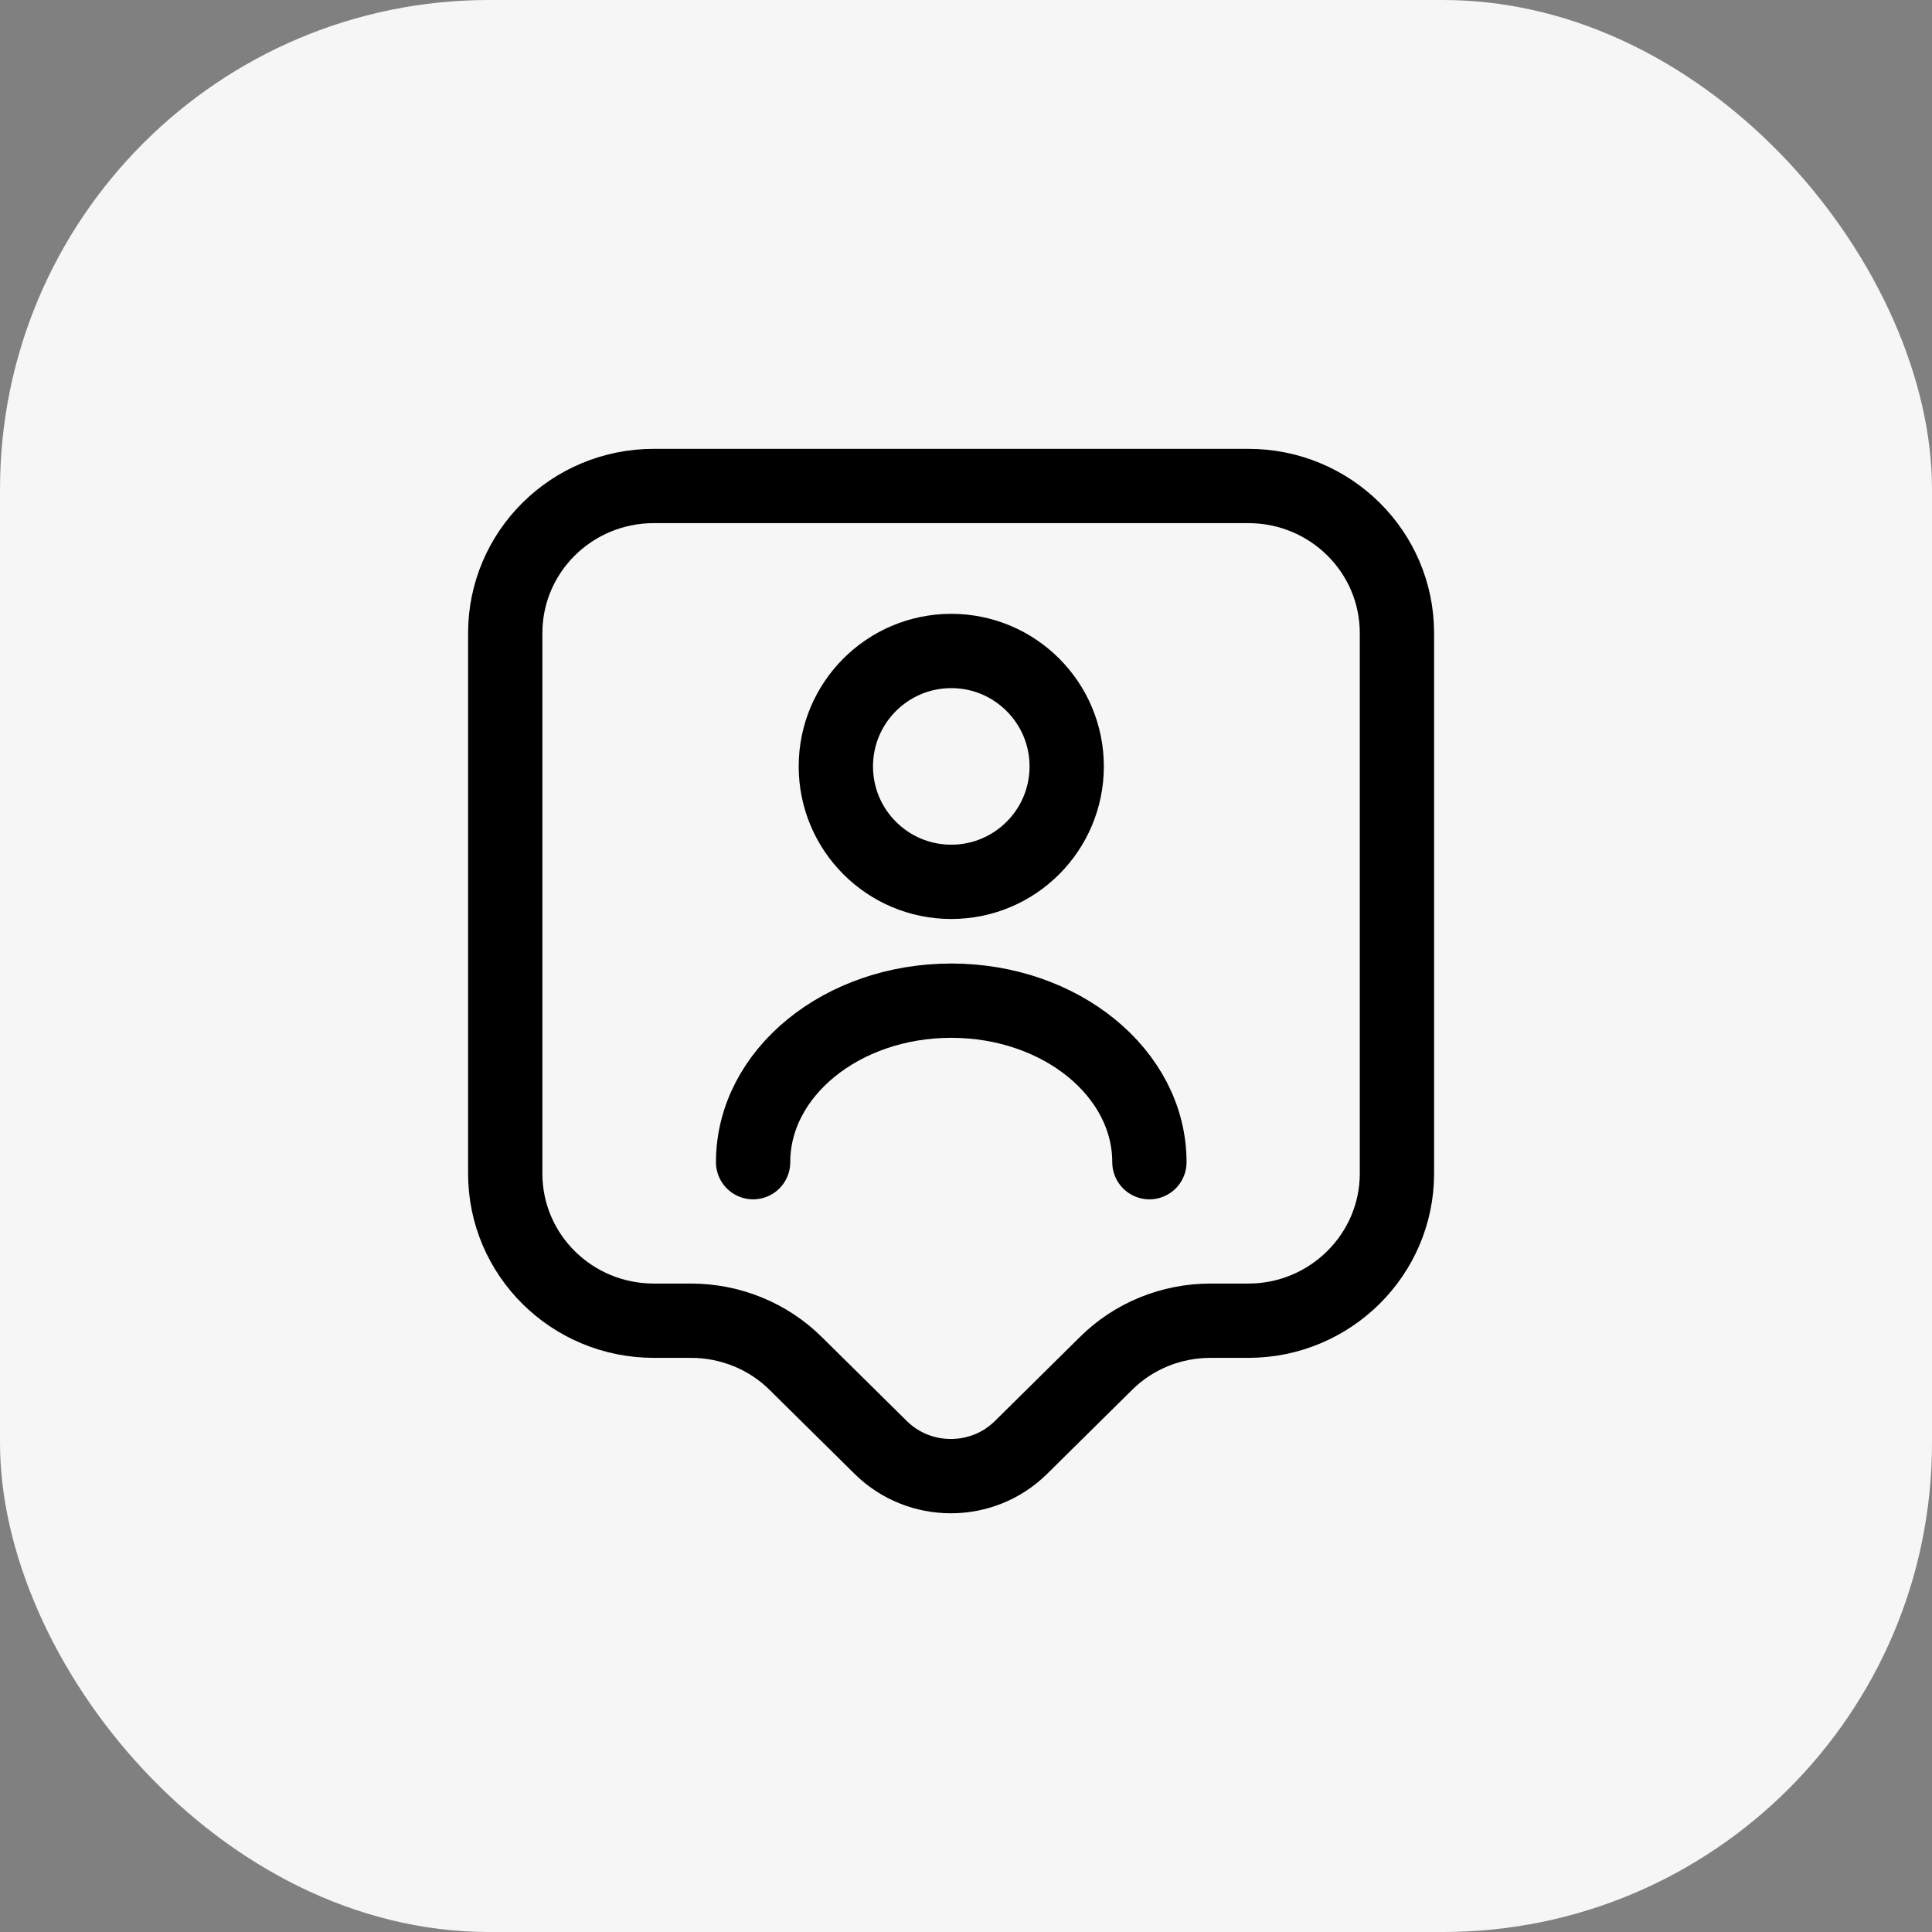
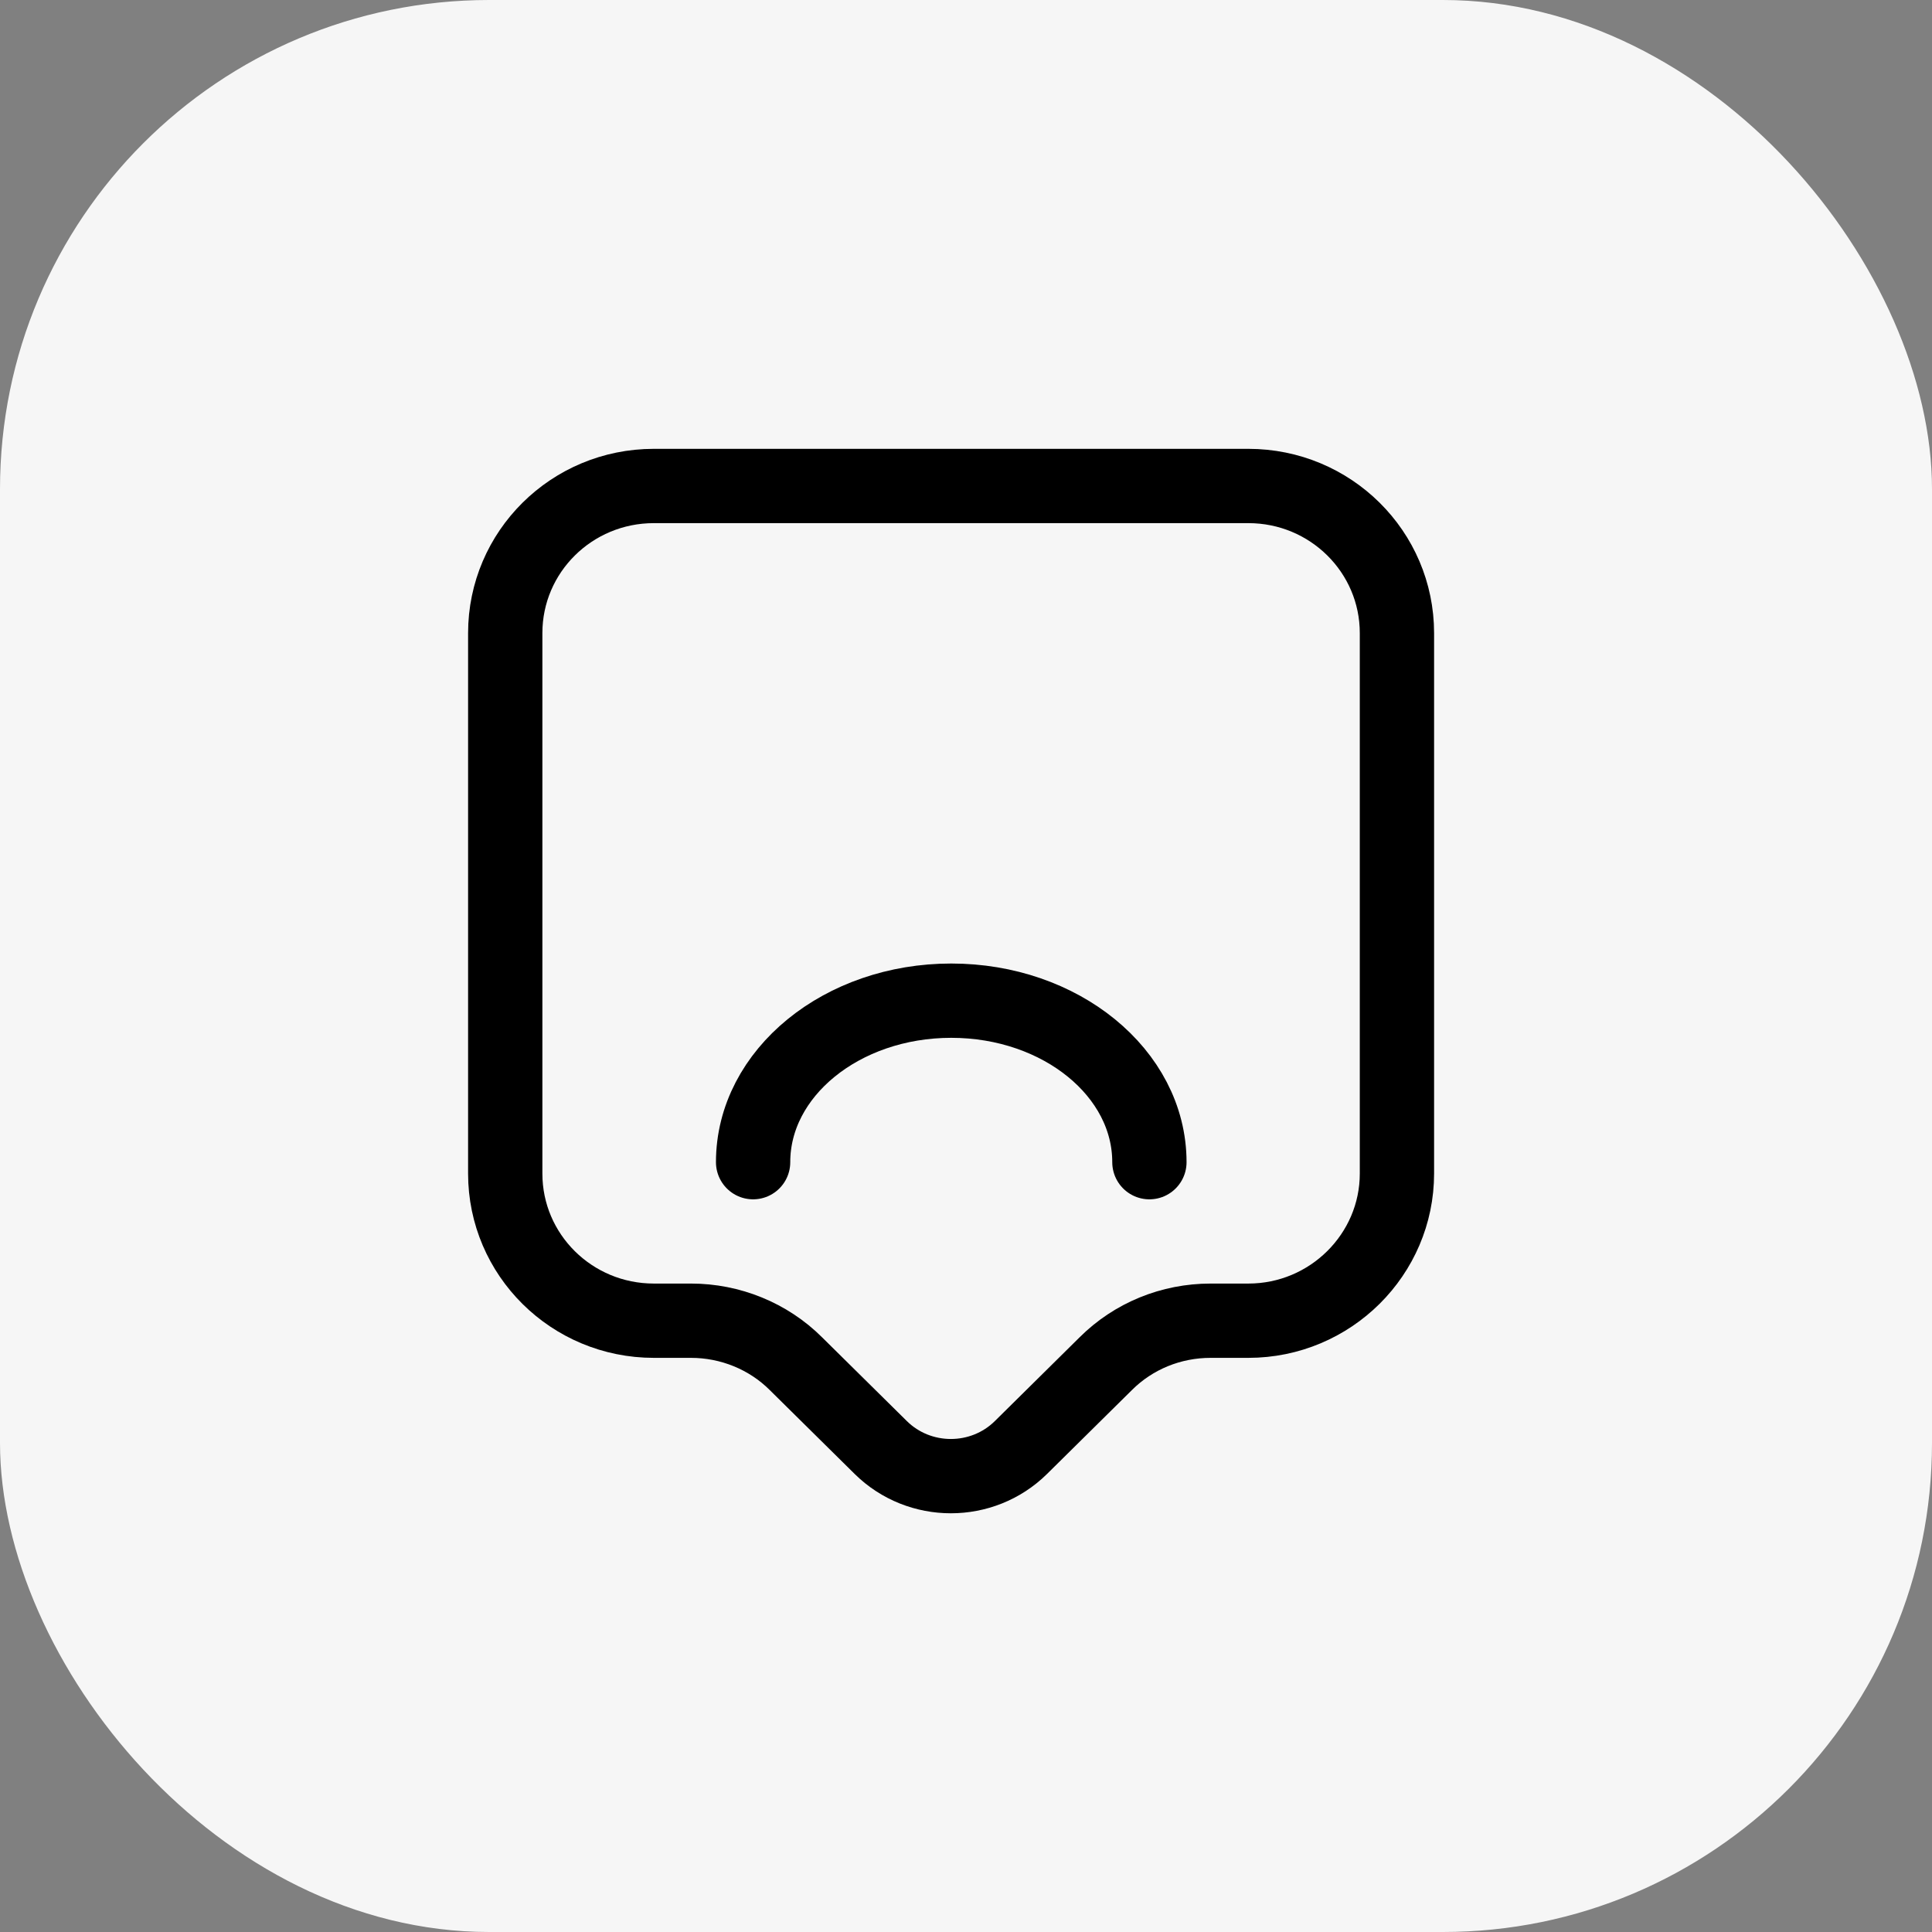
<svg xmlns="http://www.w3.org/2000/svg" width="57" height="57" viewBox="0 0 57 57" fill="none">
  <rect x="0" y="0" width="57" height="57" fill="#808080" stroke="none" />
  <rect width="57" height="57" rx="14.43" fill="#F6F6F6" />
  <path d="M36.829 38.965H35.718C34.549 38.965 33.439 39.418 32.62 40.236L30.121 42.706C28.981 43.832 27.125 43.832 25.985 42.706L23.485 40.236C22.667 39.418 21.542 38.965 20.387 38.965H19.291C16.865 38.965 14.906 37.021 14.906 34.624V18.679C14.906 16.282 16.865 14.338 19.291 14.338H36.829C39.255 14.338 41.214 16.282 41.214 18.679V34.624C41.214 37.006 39.255 38.965 36.829 38.965Z" stroke="black" stroke-width="2.192" stroke-miterlimit="10" stroke-linecap="round" stroke-linejoin="round" />
-   <path d="M28.066 26.017C29.946 26.017 31.471 24.492 31.471 22.611C31.471 20.731 29.946 19.206 28.066 19.206C26.185 19.206 24.66 20.731 24.66 22.611C24.66 24.492 26.185 26.017 28.066 26.017Z" stroke="black" stroke-width="2.192" stroke-linecap="round" stroke-linejoin="round" />
  <path d="M33.911 34.288C33.911 31.657 31.295 29.523 28.065 29.523C24.835 29.523 22.219 31.657 22.219 34.288" stroke="black" stroke-width="2.192" stroke-linecap="round" stroke-linejoin="round" />
</svg>